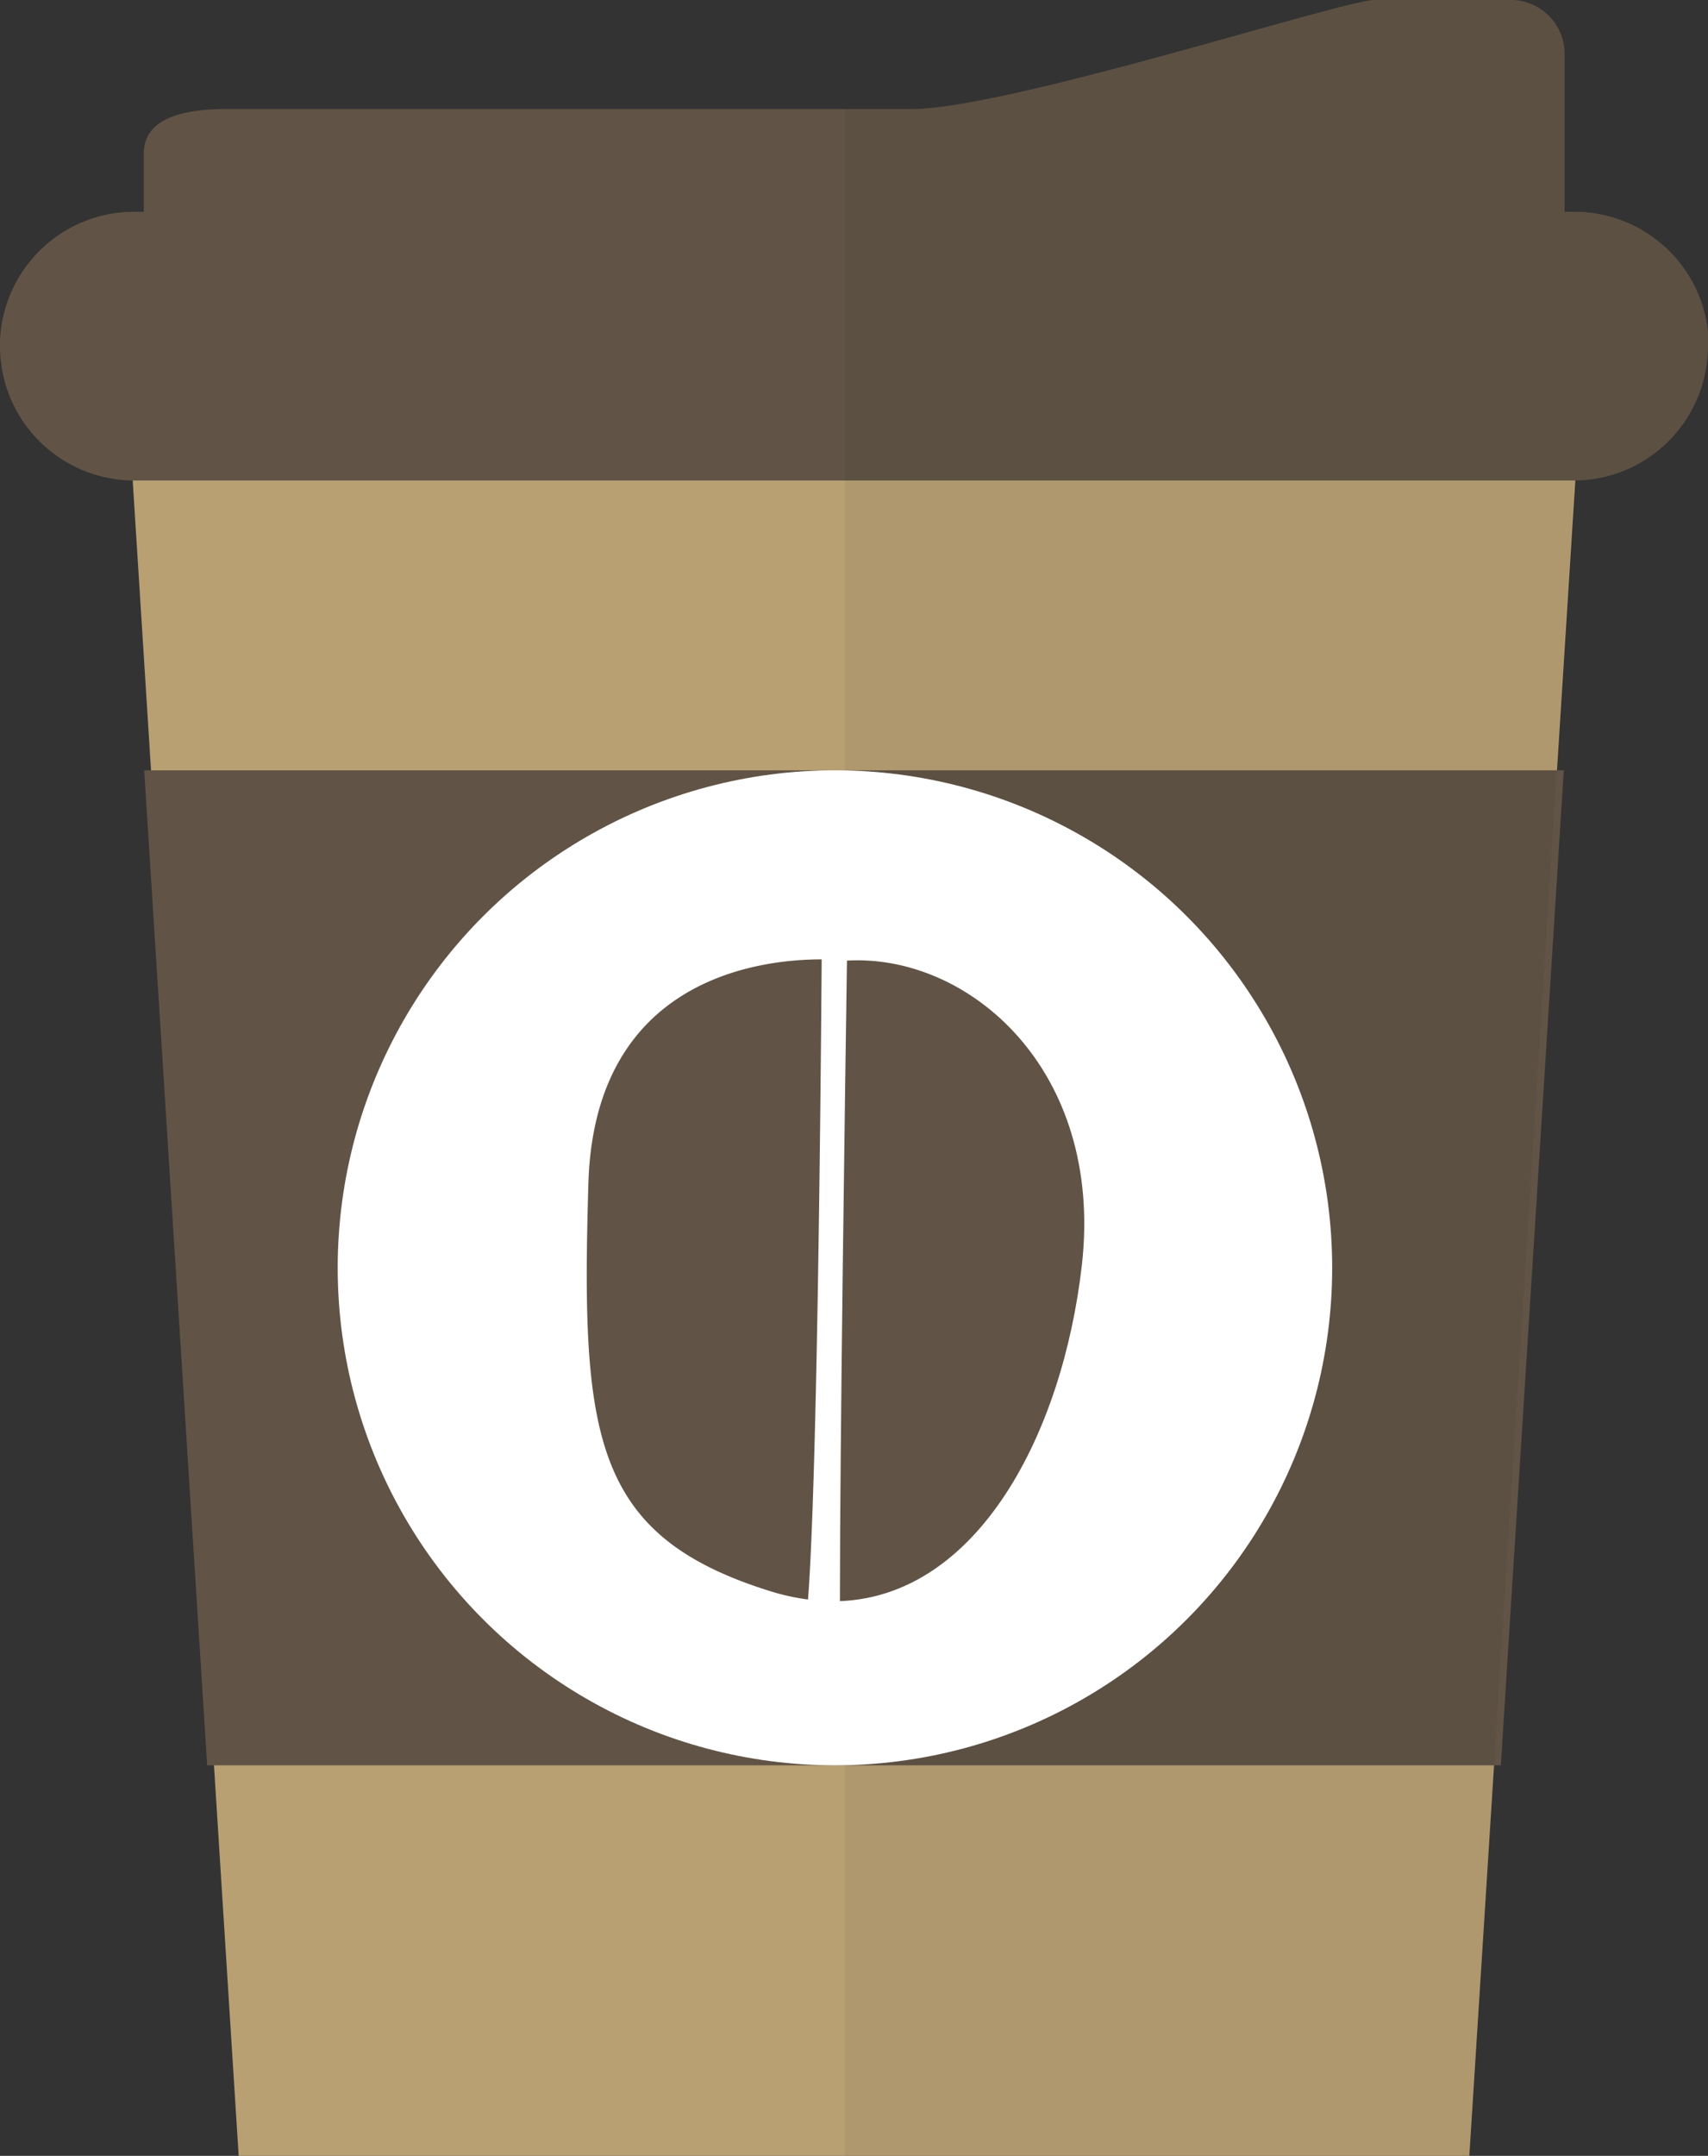
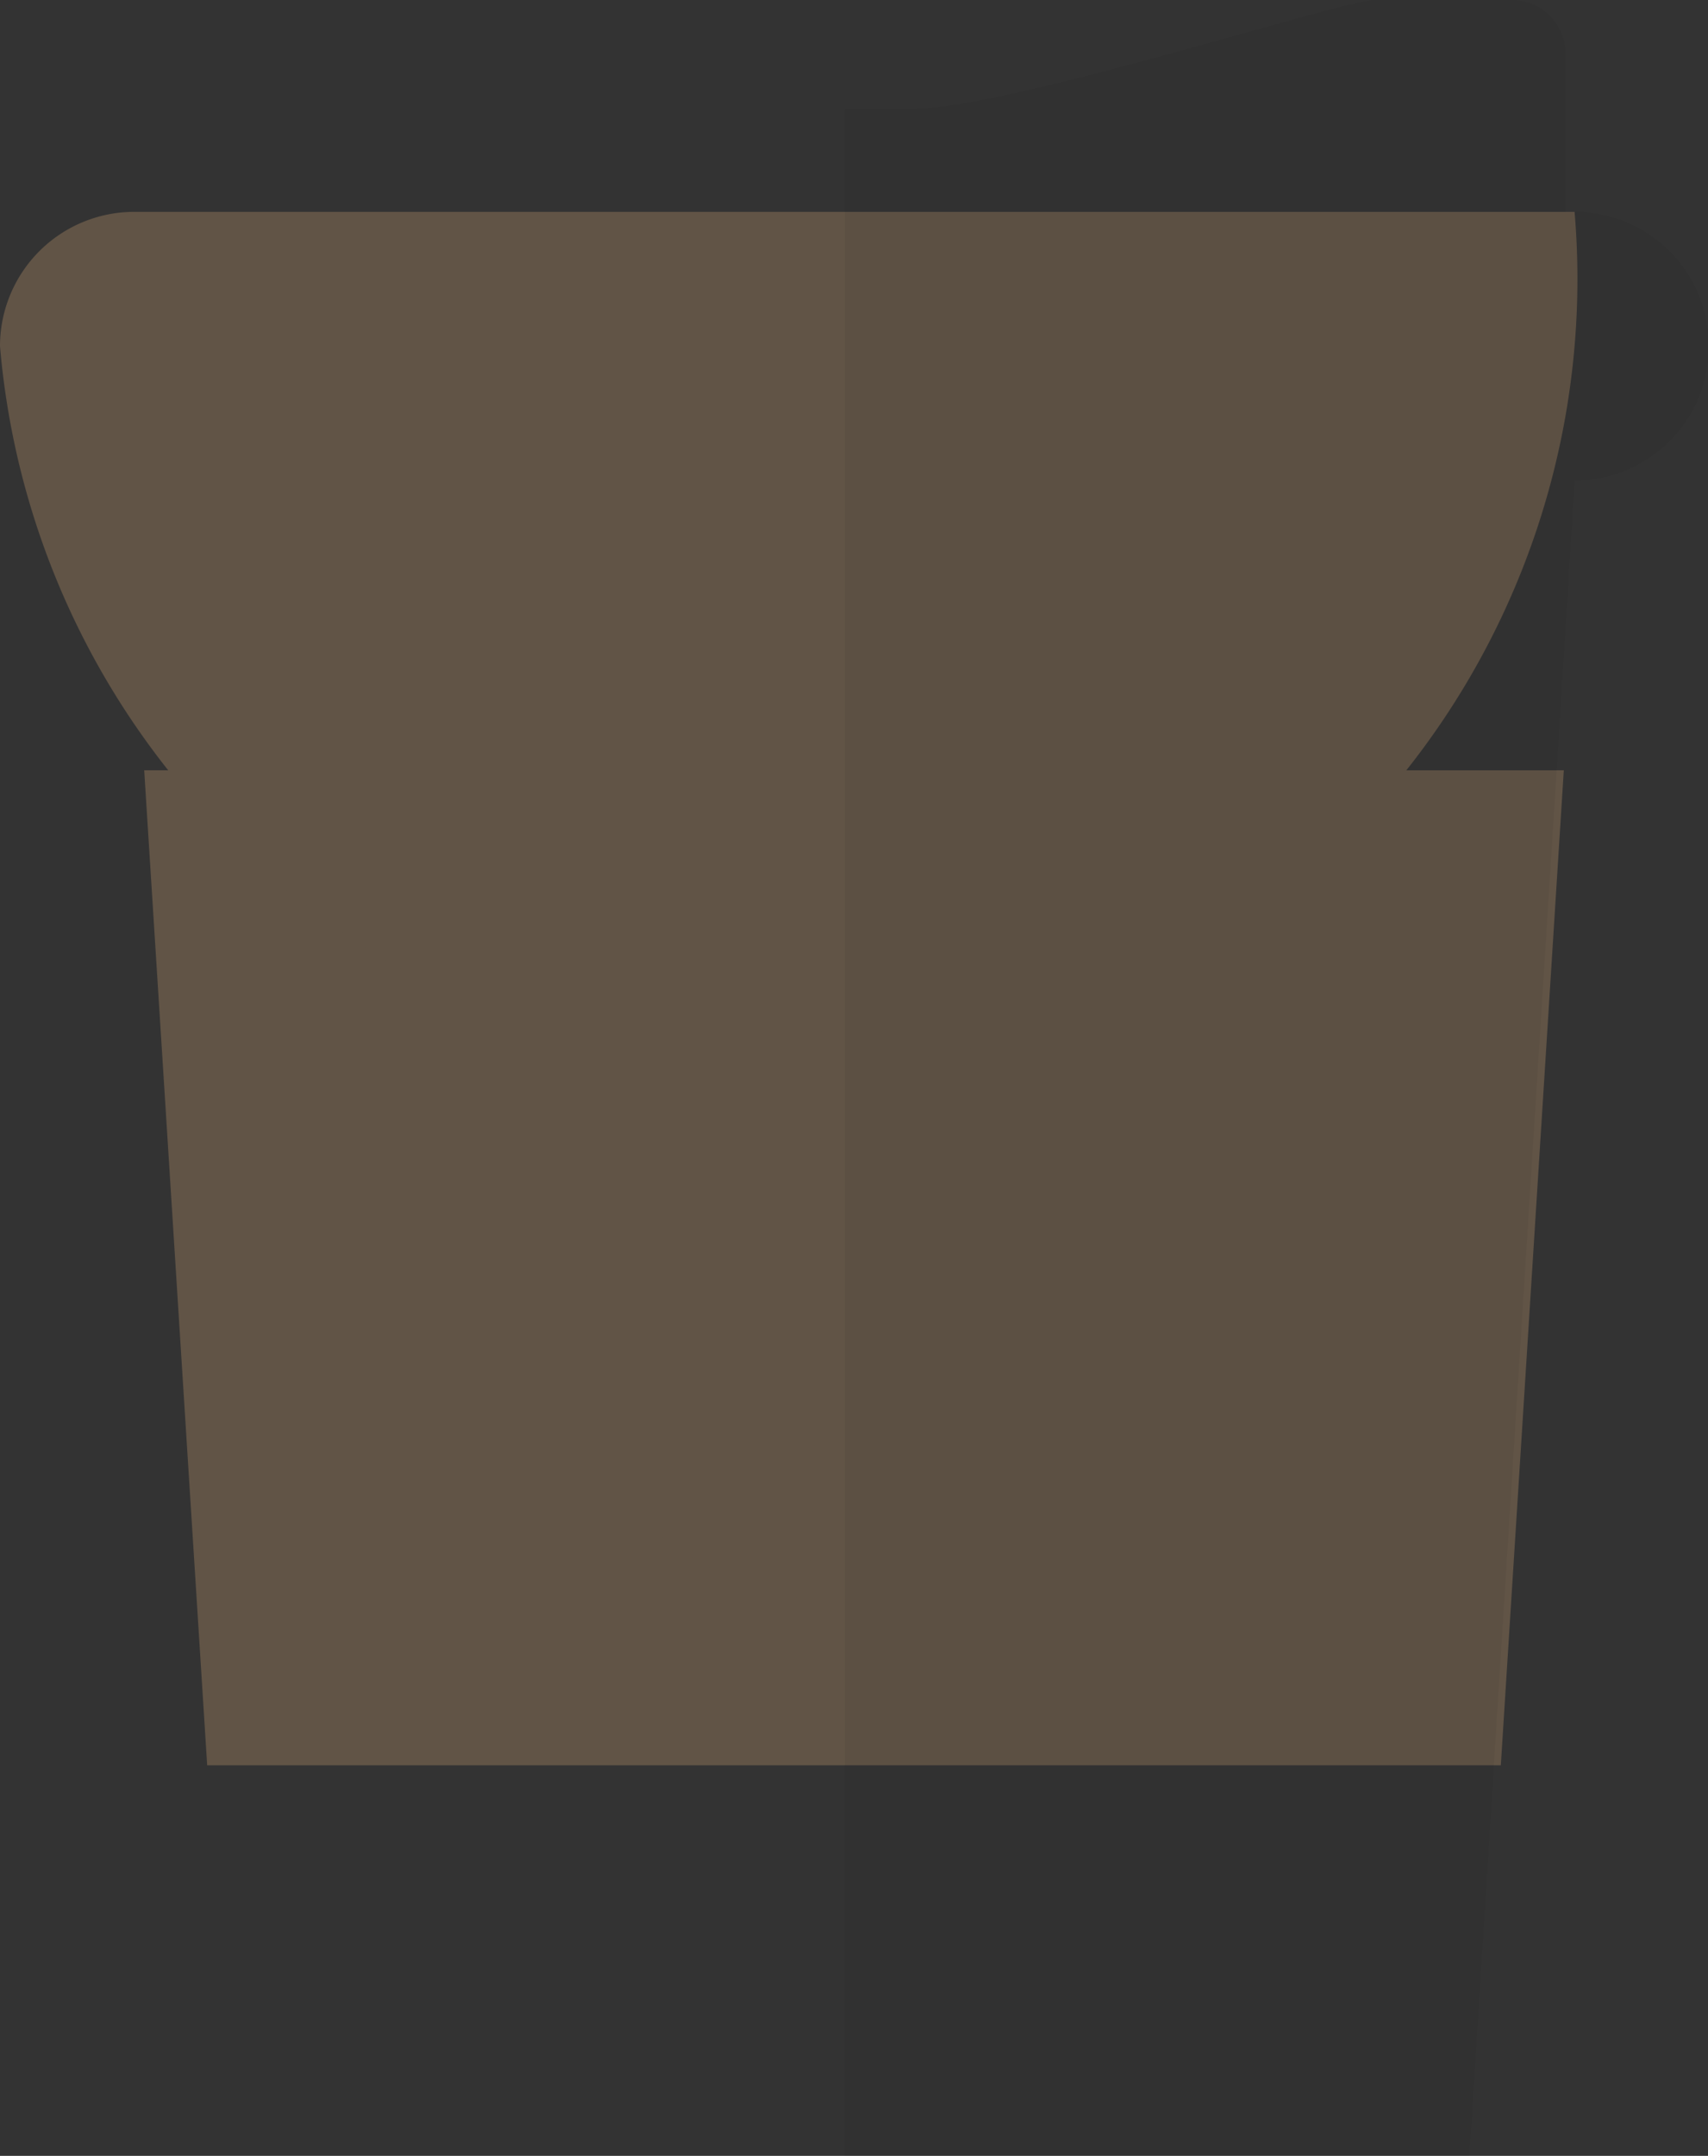
<svg xmlns="http://www.w3.org/2000/svg" viewBox="0 0 41.22 52">
  <rect x="0" y="0" width="41.22" height="52" fill="#333333" stroke="none" />
  <defs>
    <style>.cls-1{isolation:isolate;}.cls-2,.cls-6{fill:#615446;}.cls-2,.cls-3,.cls-4{fill-rule:evenodd;}.cls-3{fill:#b8a073;}.cls-4{opacity:0.05;mix-blend-mode:multiply;}.cls-5{fill:#fff;}</style>
  </defs>
  <g class="cls-1">
    <g>
      <g>
        <g>
-           <path class="cls-2" d="M3.47,6.35V3.71c0-.61.47-1.08,2-1.08H22C24.32,2.63,32.42,0,33.17,0h3.24a1.3,1.3,0,0,1,1.35,1.35V6" />
-           <polygon class="cls-3" points="38.16 9.34 3.06 9.34 5.76 52 35.46 52 38.16 9.34" />
          <path class="cls-2" d="M3.48,18.58,5,42.58H36.22l1.52-24Z" />
-           <path class="cls-2" d="M41.22,8.35A3.24,3.24,0,0,1,38,11.59H3.24A3.24,3.24,0,0,1,0,8.35H0A3.24,3.24,0,0,1,3.24,5.11H38a3.24,3.24,0,0,1,3.24,3.24Z" />
-           <path class="cls-2" d="M38,5.11H3.24A3.24,3.24,0,0,0,0,8.35v0H41.22v0A3.24,3.24,0,0,0,38,5.11Z" />
+           <path class="cls-2" d="M38,5.11H3.24A3.24,3.24,0,0,0,0,8.35v0v0A3.24,3.24,0,0,0,38,5.11Z" />
          <path class="cls-4" d="M38,5.11h-.22V1.35A1.3,1.3,0,0,0,36.41,0H33.17C32.42,0,24.32,2.63,22,2.63H20.39V52H35.46l.6-9.54,1.5-23.76h0L38,11.59a3.24,3.24,0,0,0,0-6.48Z" />
        </g>
-         <circle class="cls-5" cx="20.15" cy="30.58" r="12" />
        <path class="cls-6" d="M14.2,28.54c-.18,6.09.09,8.5,4.39,9.84a5.34,5.34,0,0,0,.91.2c.21-2.7.3-11.33.33-15.44C18.34,23.14,14.35,23.59,14.2,28.54Z" />
-         <path class="cls-6" d="M20.44,23.17c-.05,3.42-.17,11.71-.17,15.45,3.31-.13,5.37-4,5.84-8.11C26.64,25.8,23.38,23,20.44,23.17Z" />
      </g>
    </g>
  </g>
</svg>